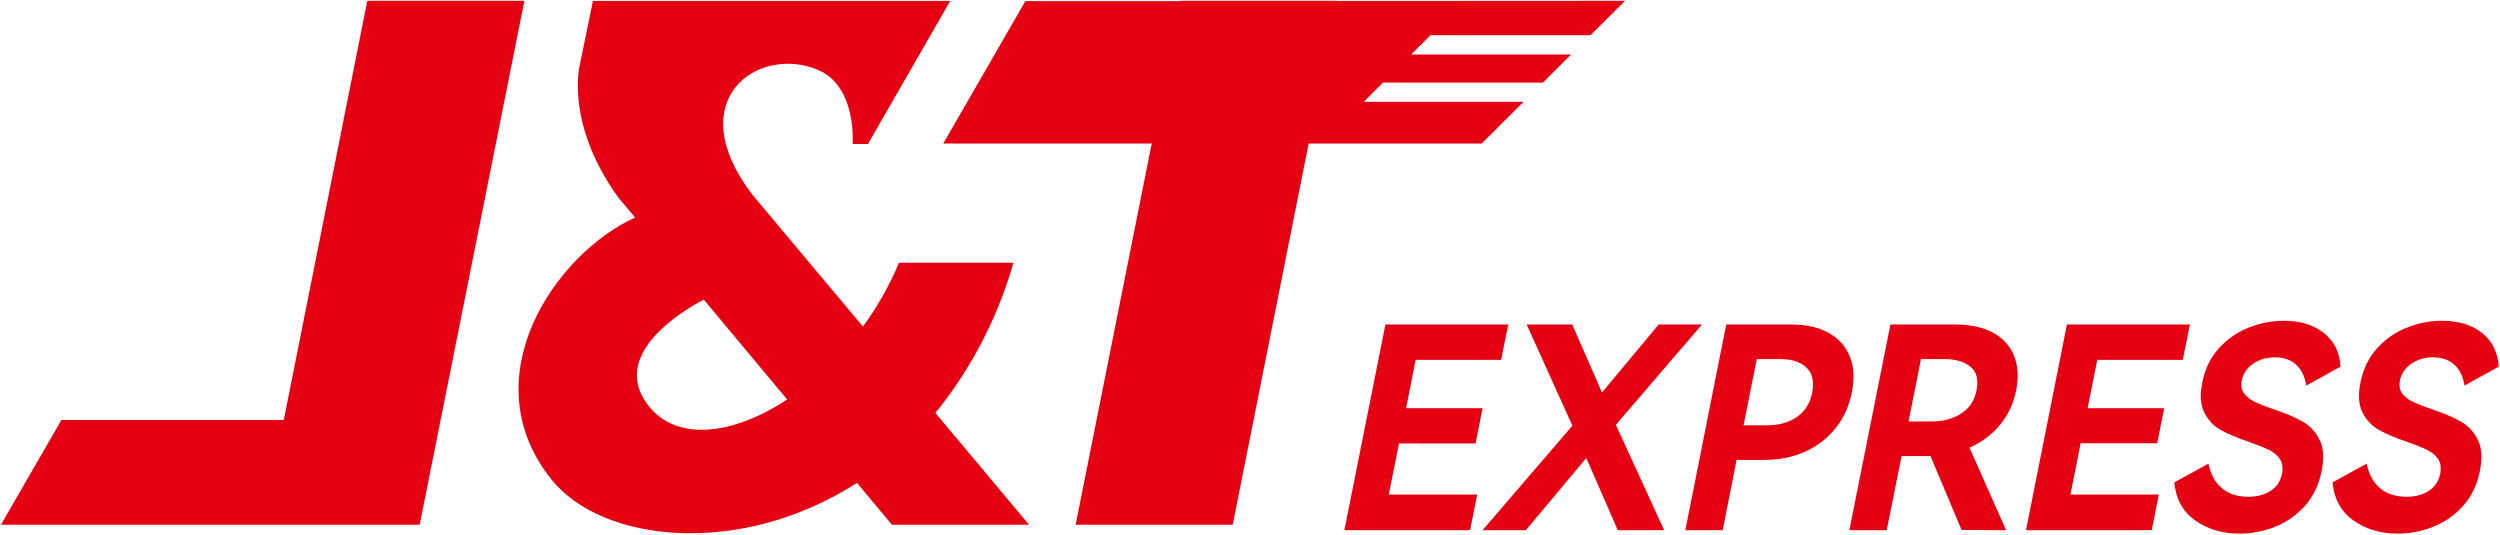
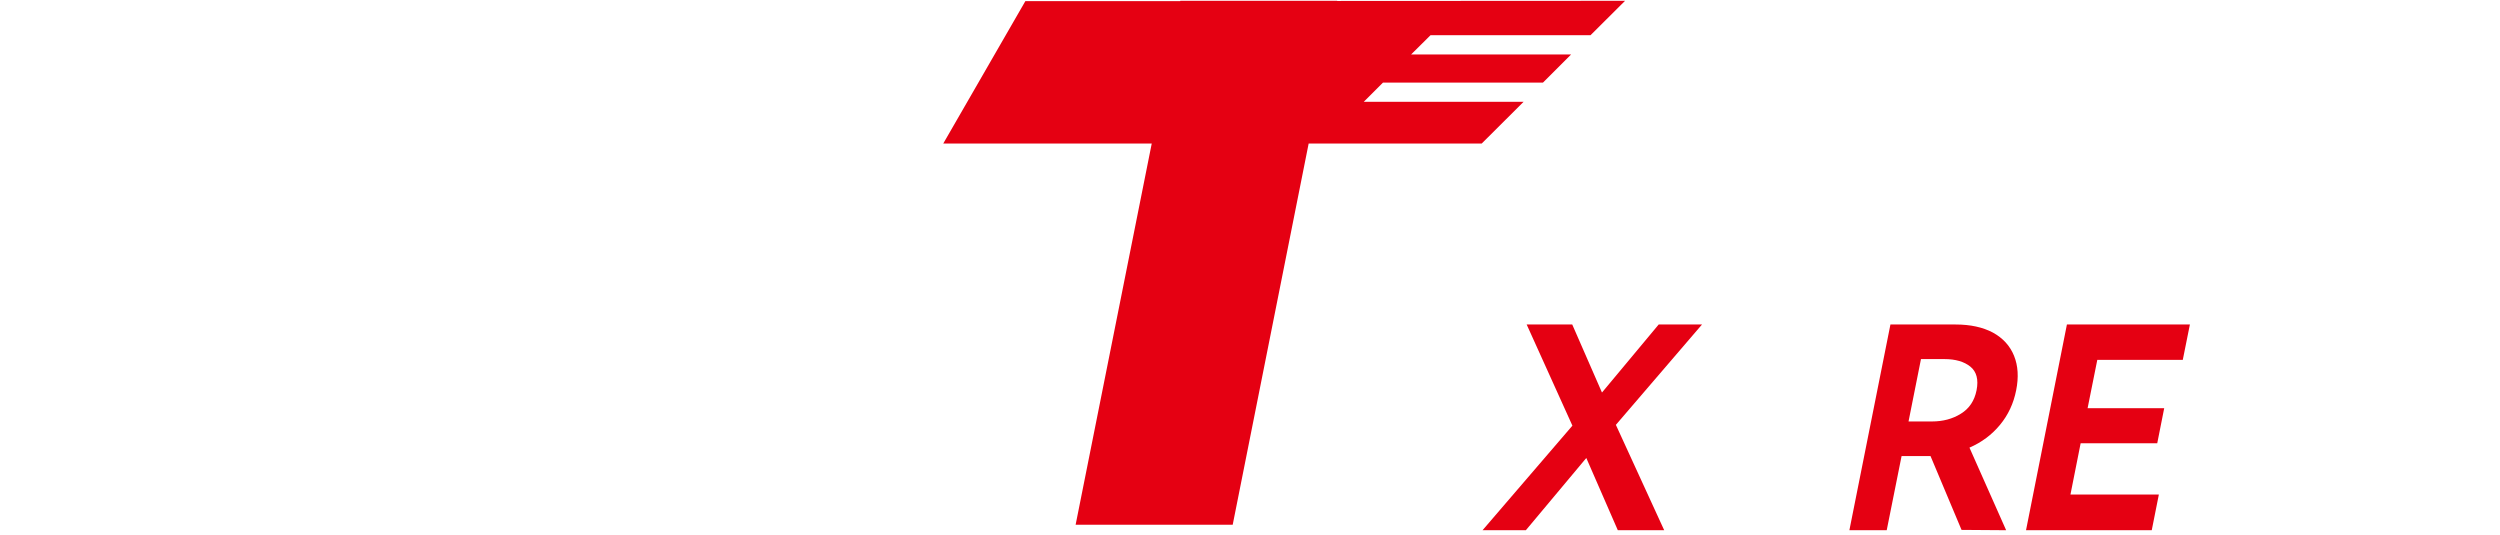
<svg xmlns="http://www.w3.org/2000/svg" version="1.2" viewBox="0 0 1547 331" width="1547" height="331">
  <style>.a{fill:#e50012}</style>
-   <path class="a" d="m913.1 274.4h-47.4l-6.3 31.6h54.7l-4.4 22.1h-77.8l25.4-127.3h76l-4.4 21.9h-52.9l-5.9 29.9h47.3z" />
  <path class="a" d="m1053.2 200.8l-53.3 62.1 29.9 65.2h-28.7l-19.5-44.7-37.4 44.7h-26.8l55.6-64.7-28.3-62.6h28.2l18.4 42.1 35.1-42.1z" />
-   <path class="a" d="m1108.4 200.8c9.2 0 17 1.7 23.2 5.2q9.3 5.2 13.1 14.7 3.8 9.4 1.2 22.2c-1.6 8.3-5 15.7-10 22q-7.5 9.4-18.9 14.6-11.4 5.1-25.3 5.1h-17.1l-8.6 43.5h-23.1l25.3-127.3zm-15 62.4q10.9 0 18.4-5.1c5.1-3.4 8.3-8.5 9.6-15.2q2-10.1-3.5-15.4c-3.6-3.5-9.1-5.3-16.3-5.3h-14.5l-8.2 41z" />
  <path fill-rule="evenodd" class="a" d="m1241.4 328.1l-27.6-0.2-19.2-45.7h-17.9l-9.2 45.9h-23.1l25.4-127.3h40.3q13.7 0 23.1 5c6.2 3.4 10.6 8.2 13.1 14.4 2.5 6.2 2.9 13.3 1.3 21.3q-2.4 12.2-10 21.4-7.6 9.2-18.9 14.1zm-52.7-105.9l-7.7 38.6h14.5c6.8 0 12.8-1.6 17.9-4.8 5.2-3.2 8.4-8 9.7-14.5 1.3-6.6 0-11.5-3.8-14.6q-5.8-4.7-16.1-4.7zm146.2 52.1h-47.4l-6.3 31.7h54.7l-4.4 22.1h-77.8l25.3-127.3h76.1l-4.4 21.9h-52.9l-6 29.9h47.4z" />
-   <path class="a" d="m1426.2 313.1q-7.8 8.7-18.5 12.9-10.6 4.2-21.8 4.2-16.2 0-27.7-8.3-11.4-8.2-12.7-23.4l21.1-11.6c1.3 6.5 4 11.5 8.2 15.1 4.1 3.6 9.7 5.4 16.4 5.4q8.3 0 13.9-3.7 5.6-3.6 7-10.5c0.7-3.7 0.3-6.9-1.4-9.3q-2.6-3.6-7-5.7c-3-1.4-7.1-3-12.4-4.9q-10.6-3.6-17-7.2-6.5-3.5-10.2-10.7-3.7-7.1-1.3-18.8 2.4-12.3 10.1-20.9 7.7-8.6 18.4-12.9 10.6-4.3 22-4.3c10.3 0 18.5 2.6 24.9 7.7q9.5 7.7 10.1 20.7l-21.2 11.7q-1.2-8.2-6.1-12.8-4.8-4.6-13.4-4.7-7.8 0.1-13.4 4c-3.8 2.6-6.1 6-7 10.3q-0.9 4.9 1.5 8.1c1.6 2.1 3.8 3.9 6.7 5.2 2.8 1.4 6.7 2.9 11.7 4.6 7.2 2.4 13 4.9 17.5 7.4 4.5 2.5 8.1 6.2 10.6 11.1q3.9 7.4 1.5 19.4-2.6 13.1-10.5 21.9z" />
-   <path fill-rule="evenodd" class="a" d="m1534.6 291.2q2.4-12-1.5-19.4c-2.5-4.9-6.1-8.6-10.6-11.1-4.5-2.5-10.3-5-17.5-7.4-5-1.7-8.9-3.2-11.7-4.6q-4.4-2-6.8-5.2-2.3-3.2-1.4-8.1c0.9-4.3 3.2-7.7 7-10.3q5.6-3.9 13.4-4 8.6 0.1 13.4 4.7 4.9 4.6 6.1 12.8l21.2-11.7q-0.7-13-10.1-20.7-9.5-7.7-25-7.7-11.3 0-21.9 4.3-10.7 4.3-18.4 12.9-7.7 8.6-10.1 20.9-2.4 11.7 1.3 18.8c2.5 4.8 5.9 8.3 10.2 10.7q6.4 3.6 17 7.2 7.9 2.8 12.4 4.9c2.9 1.4 5.3 3.3 7 5.7 1.7 2.4 2.1 5.6 1.4 9.3q-1.4 6.9-7 10.5-5.6 3.7-13.8 3.7-10.3 0-16.5-5.4c-4.2-3.6-6.9-8.6-8.2-15.1l-21.1 11.6q1.3 15.2 12.7 23.4 11.5 8.3 27.7 8.3 11.2 0 21.8-4.2 10.7-4.2 18.5-12.9 7.9-8.8 10.5-21.9zm-1307.3-290.7l-51.7 259.4h-137.6l-37.4 64.8h259.1l64.8-324.2z" />
  <path class="a" d="m984.2 21.8l21.4-21.3-178.2 0.1 0.1-0.1h-97.1l-0.1 0.2h-95.8l-50.8 88.1h129l-47.1 235.9h97.2l47-235.9h107.1l25.9-25.8h-98.9l11.9-11.9h99l17.4-17.4h-99l12-11.9z" />
-   <path class="a" d="m627.1 162.6h-70.8c-6 14.3-13.6 27.6-22.3 39.5-36-42.9-67.8-80.8-68.4-81.6-45.2-59 4-93.1 40.9-77.1 23.9 10.4 21.1 45.7 21.1 45.7h9.5l50.9-88.5h-221.1l-8.2 40c0 0-9.1 35.8 23.9 81.6 3.6 4.2 7 8.3 10.4 12.4-49.5 22.5-101.7 99.1-52.1 161.7 31.3 39.7 117.3 48.9 189.4 2.5 21.6 25.9 21.6 25.9 21.6 25.9h84.9c0 0-26.2-31.2-58-69.2 18.3-22.2 37.4-54.4 48.3-92.9zm-225.7 88.6c-25.6-32.3 23.4-60.2 34.1-65.8 20.7 24.8 37.7 45.1 51.6 61.8-33.4 22-68.1 26.3-85.7 4z" />
</svg>